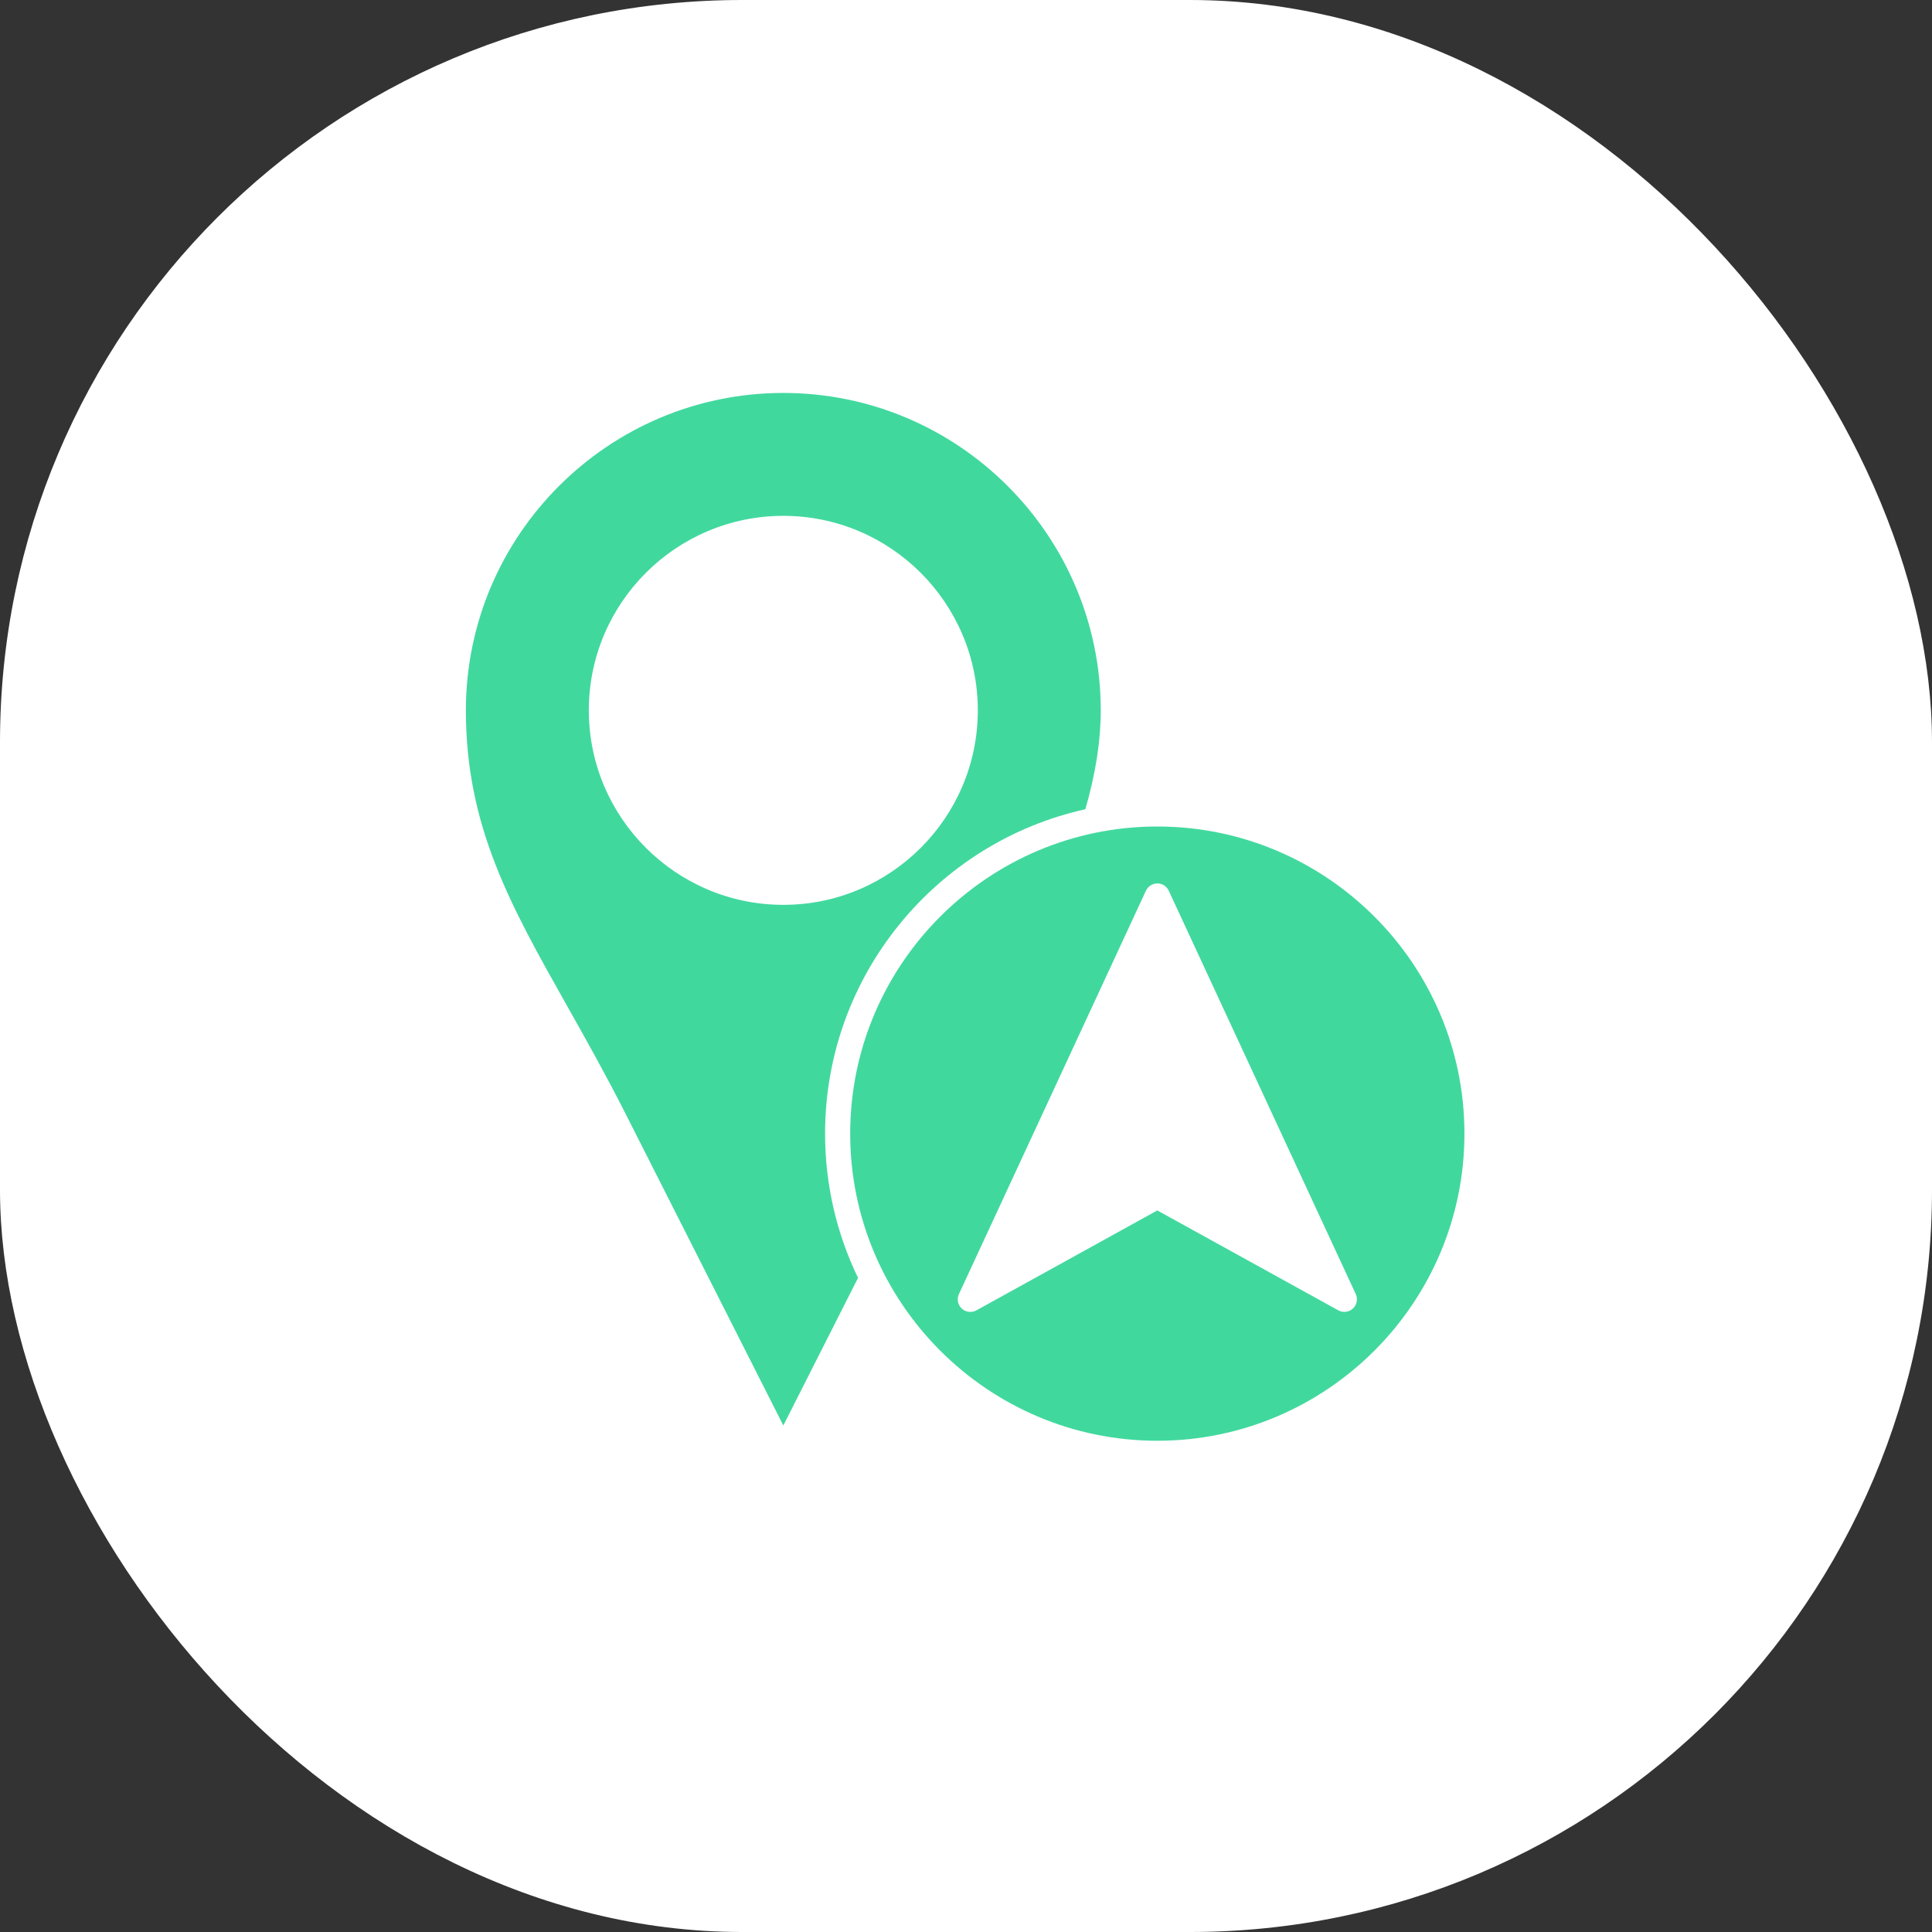
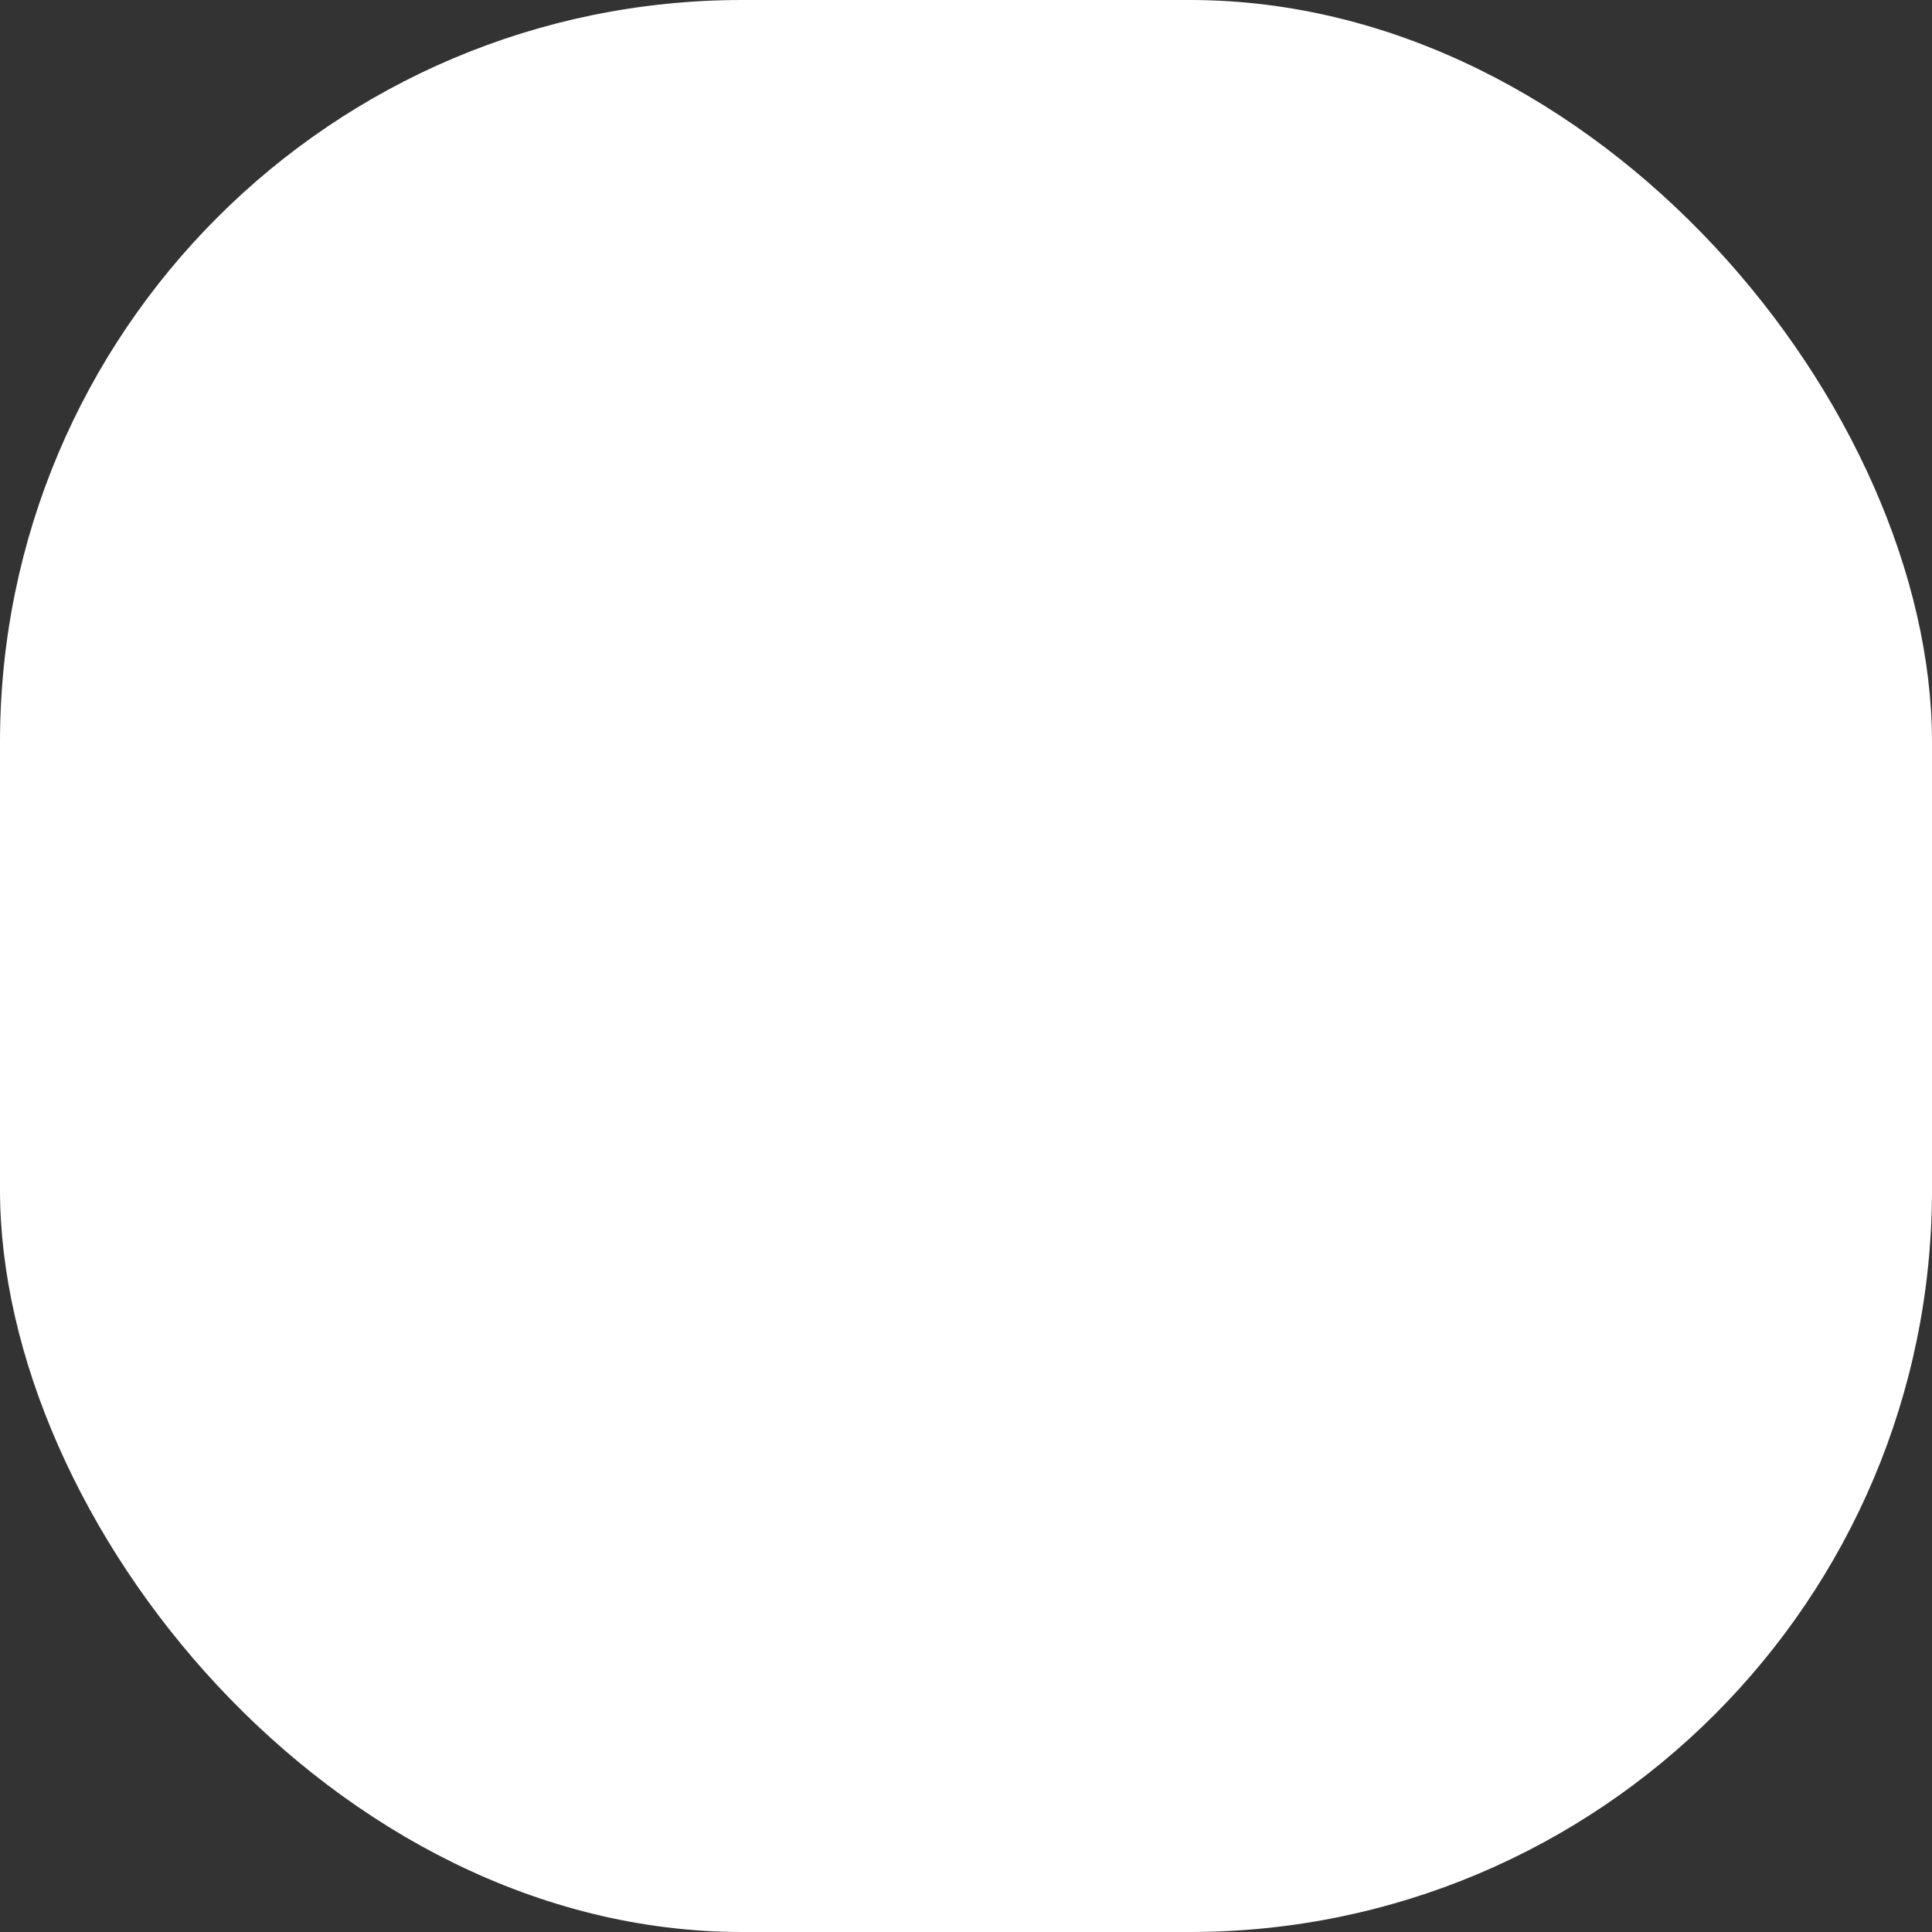
<svg xmlns="http://www.w3.org/2000/svg" width="354" height="354" viewBox="0 0 354 354" fill="none">
  <rect x="0" y="0" width="354" height="354" fill="#333333" stroke="none" />
  <rect width="354" height="354" rx="136" fill="white" />
  <g clip-path="url(#clip0_11465_1726)">
-     <path fill-rule="evenodd" clip-rule="evenodd" d="M214.148 163.201L248.411 237.103C248.833 238.009 248.622 239.08 247.896 239.759C247.458 240.166 246.896 240.377 246.325 240.377C245.942 240.377 245.559 240.283 245.208 240.088L212.054 221.788L178.909 240.095C178.034 240.572 176.955 240.447 176.221 239.767C175.494 239.087 175.283 238.017 175.705 237.111L209.968 163.209C210.343 162.396 211.164 161.873 212.054 161.873C212.953 161.865 213.766 162.388 214.148 163.201ZM212.054 151.441C181.026 151.441 155.78 176.687 155.78 207.715C155.78 238.744 181.026 263.99 212.054 263.99C243.082 263.99 268.328 238.744 268.328 207.715C268.328 176.687 243.082 151.441 212.054 151.441Z" fill="#41D89E" />
-     <path fill-rule="evenodd" clip-rule="evenodd" d="M143.528 94.519C163.18 94.519 179.166 110.506 179.166 130.157C179.166 149.809 163.18 165.795 143.528 165.795C123.877 165.795 107.89 149.809 107.89 130.157C107.882 110.506 123.869 94.519 143.528 94.519ZM143.528 72C111.461 72 85.363 98.09 85.363 130.165C85.363 151.387 93.513 165.858 103.835 184.181C107.335 190.401 110.953 196.823 114.696 204.215L143.528 261.192L157.218 234.141C153.35 226.148 151.178 217.178 151.178 207.716C151.178 178.672 171.618 154.317 198.872 148.277C200.763 141.675 201.693 135.736 201.693 130.157C201.685 98.09 175.596 72 143.528 72Z" fill="#41D89E" />
+     <path fill-rule="evenodd" clip-rule="evenodd" d="M143.528 94.519C163.18 94.519 179.166 110.506 179.166 130.157C179.166 149.809 163.18 165.795 143.528 165.795C123.877 165.795 107.89 149.809 107.89 130.157C107.882 110.506 123.869 94.519 143.528 94.519ZM143.528 72C111.461 72 85.363 98.09 85.363 130.165C85.363 151.387 93.513 165.858 103.835 184.181C107.335 190.401 110.953 196.823 114.696 204.215L143.528 261.192L157.218 234.141C153.35 226.148 151.178 217.178 151.178 207.716C200.763 141.675 201.693 135.736 201.693 130.157C201.685 98.09 175.596 72 143.528 72Z" fill="#41D89E" />
  </g>
  <defs>
    <clipPath id="clip0_11465_1726">
-       <rect width="182.965" height="191.99" fill="white" transform="translate(85.363 72)" />
-     </clipPath>
+       </clipPath>
  </defs>
</svg>